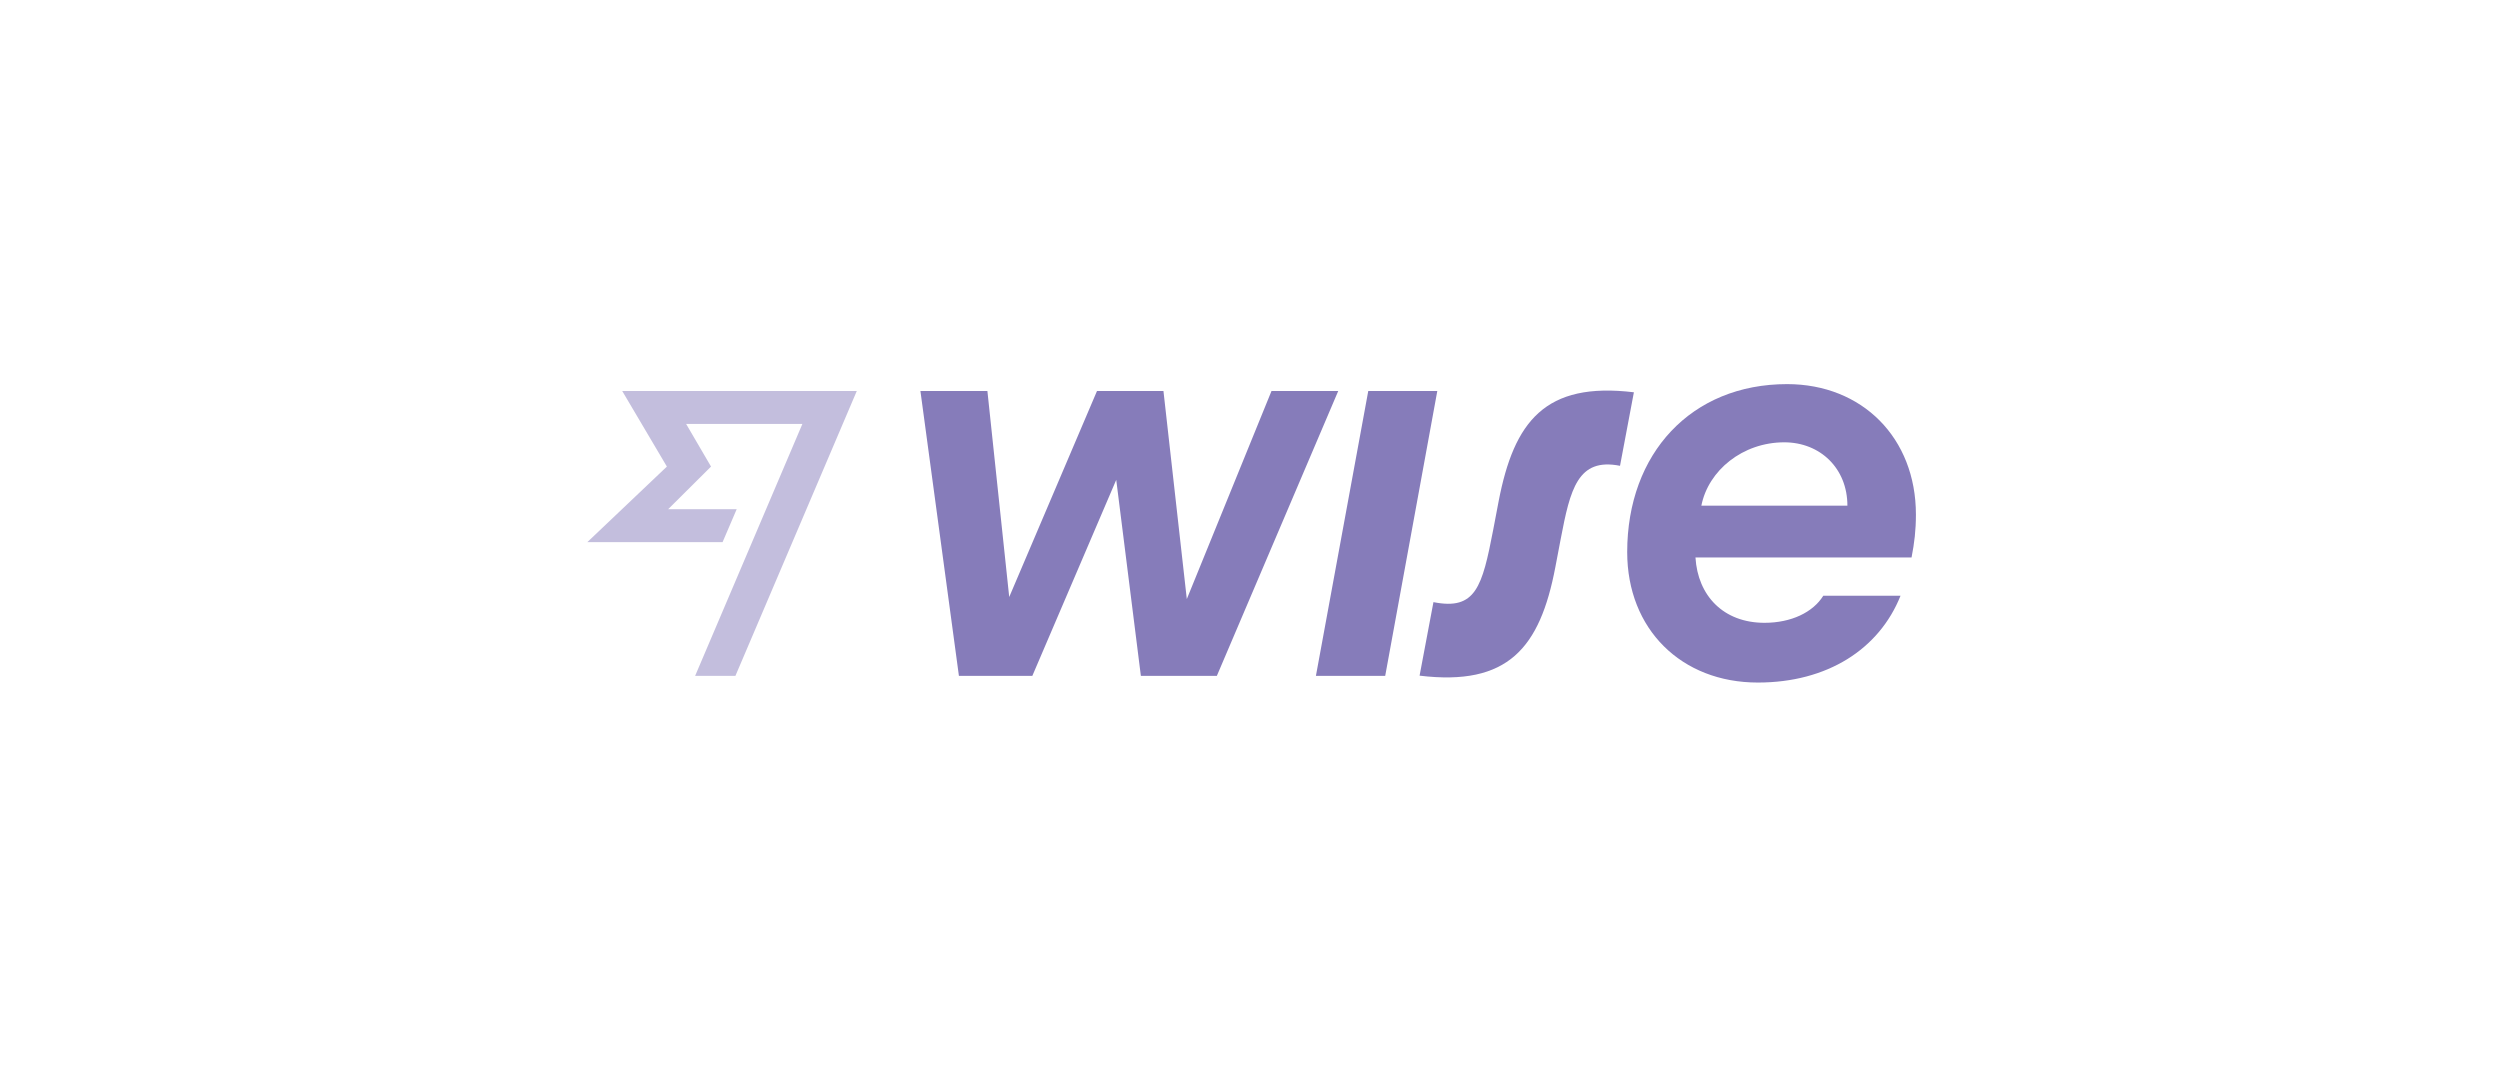
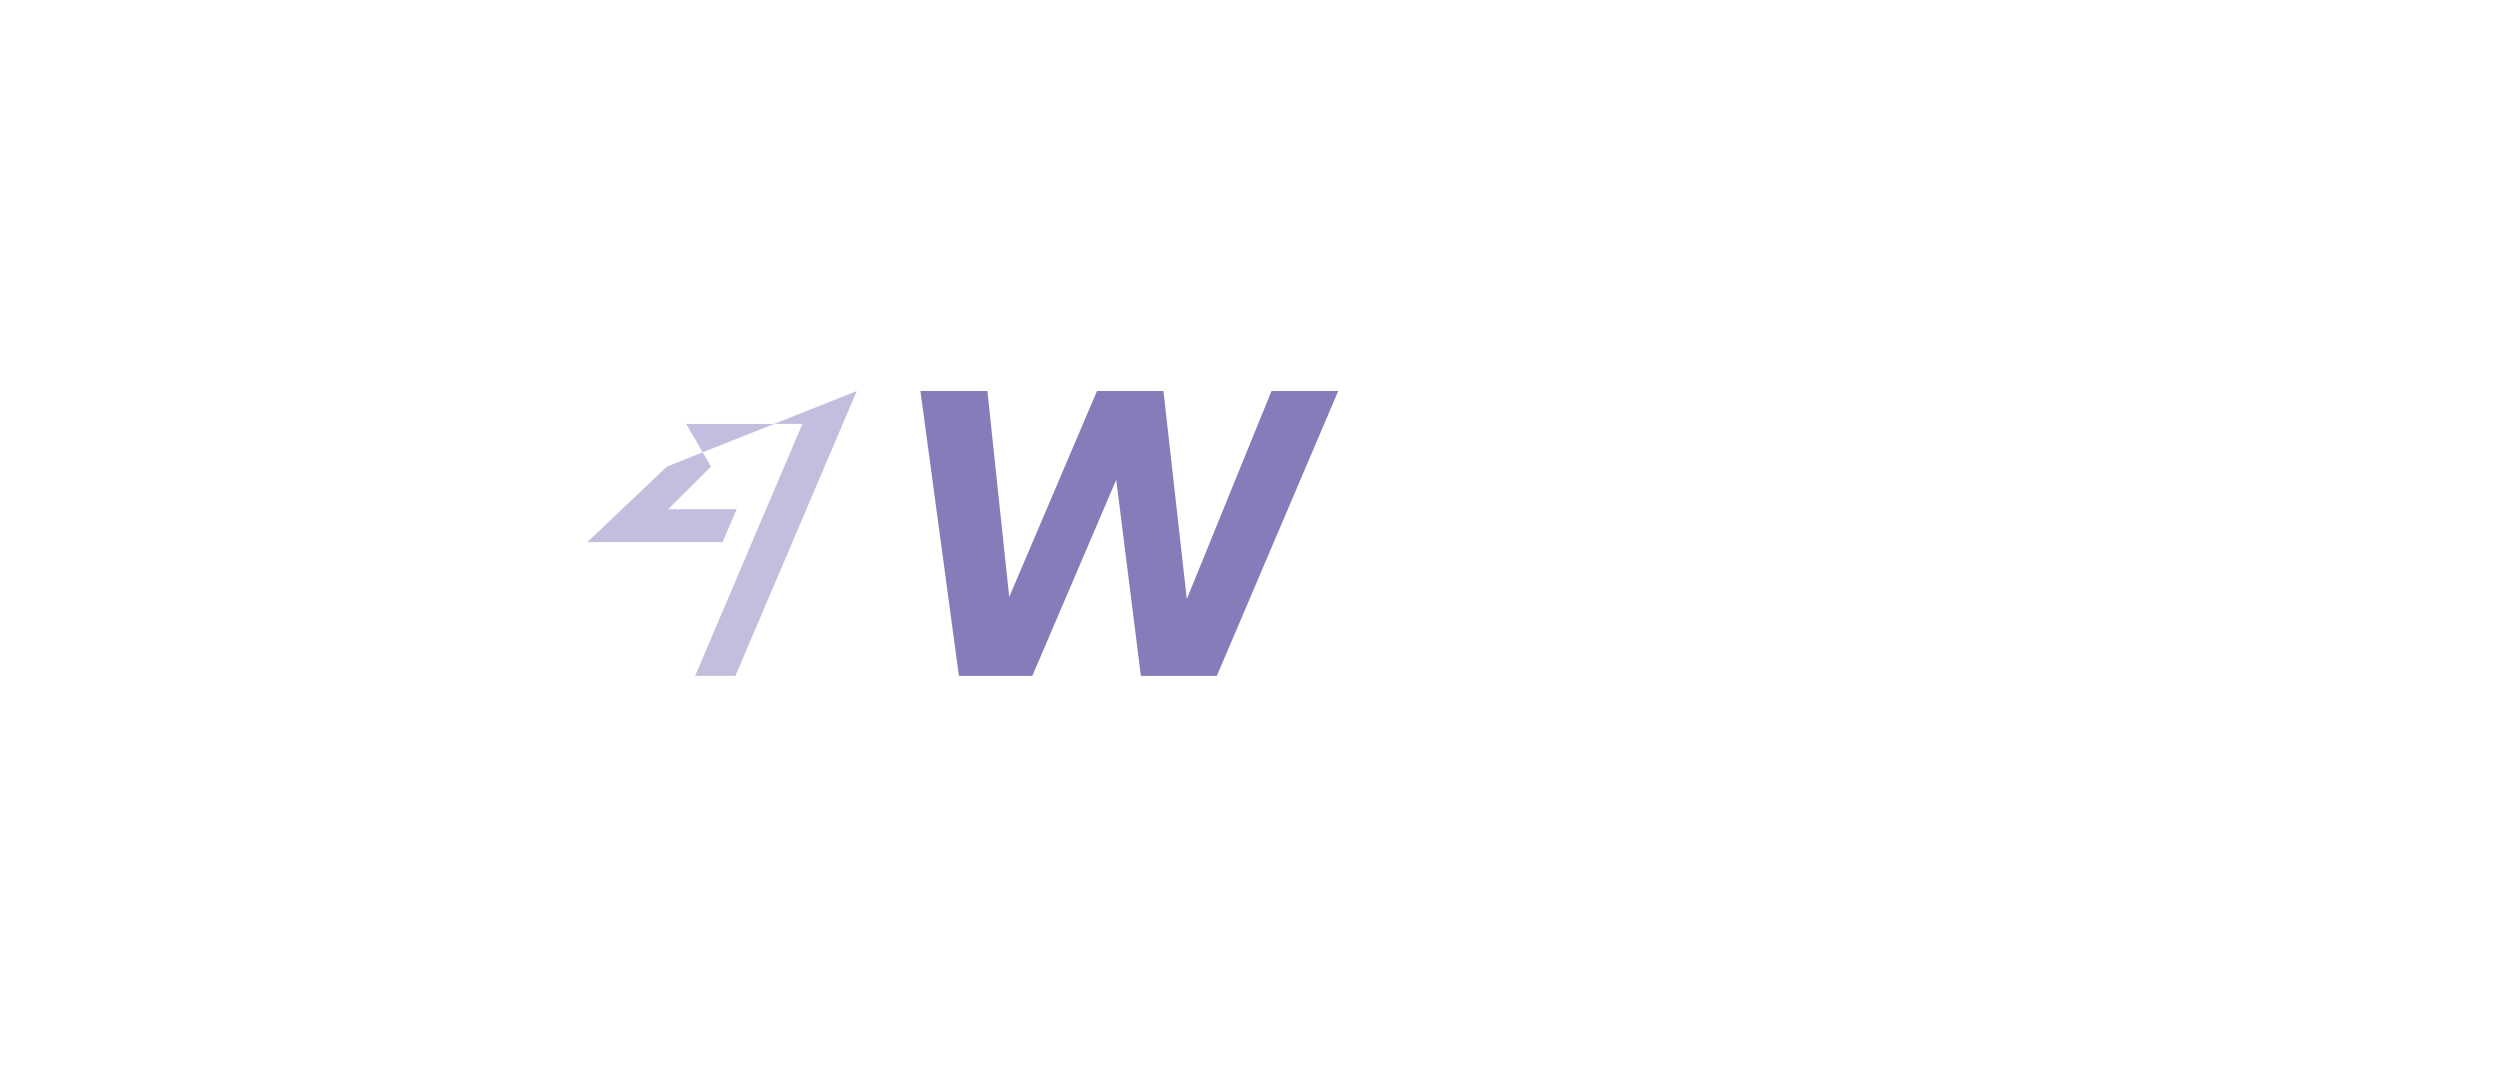
<svg xmlns="http://www.w3.org/2000/svg" width="275" height="118" viewBox="0 0 275 118" fill="none">
-   <path d="M210.751 56.602C210.751 48.178 204.851 42.253 196.58 42.253C186.05 42.253 178.992 49.863 178.992 60.73C178.992 69.211 184.949 75.08 193.361 75.08C201.012 75.08 206.714 71.401 209.058 65.532H200.56C199.431 67.358 197.031 68.509 194.095 68.509C189.579 68.509 186.756 65.532 186.501 61.32H210.271C210.582 59.719 210.751 58.343 210.751 56.602ZM187.151 55.62C187.913 51.744 191.696 48.655 196.269 48.655C200.221 48.655 203.214 51.52 203.214 55.62H187.151Z" fill="#867CBA" />
-   <path d="M156.154 74.322L157.679 66.235C162.337 67.161 163.043 64.55 164.256 58.26L164.849 55.143C166.543 46.353 169.959 41.972 179.727 43.152L178.202 51.239C173.544 50.313 172.726 53.823 171.681 59.27L171.088 62.388C169.394 71.289 165.866 75.501 156.154 74.322Z" fill="#867CBA" />
-   <path d="M144.75 74.349L150.509 43.011H158.103L152.372 74.349H144.75Z" fill="#867CBA" />
  <path d="M101.246 43.011H108.614L111.014 65.672L120.669 43.011H127.98L130.549 65.897L139.865 43.011H147.205L133.852 74.349H125.496L122.786 52.783L113.555 74.349H105.481L101.246 43.011Z" fill="#867CBA" />
-   <path d="M73.357 51.323L64.606 59.635H79.483L81.036 56.012H73.498L78.213 51.323L75.474 46.633H88.263L76.462 74.349H80.894L94.247 43.011H68.445L73.357 51.323Z" fill="#C3BEDD" />
+   <path d="M73.357 51.323L64.606 59.635H79.483L81.036 56.012H73.498L78.213 51.323L75.474 46.633H88.263L76.462 74.349H80.894L94.247 43.011L73.357 51.323Z" fill="#C3BEDD" />
</svg>